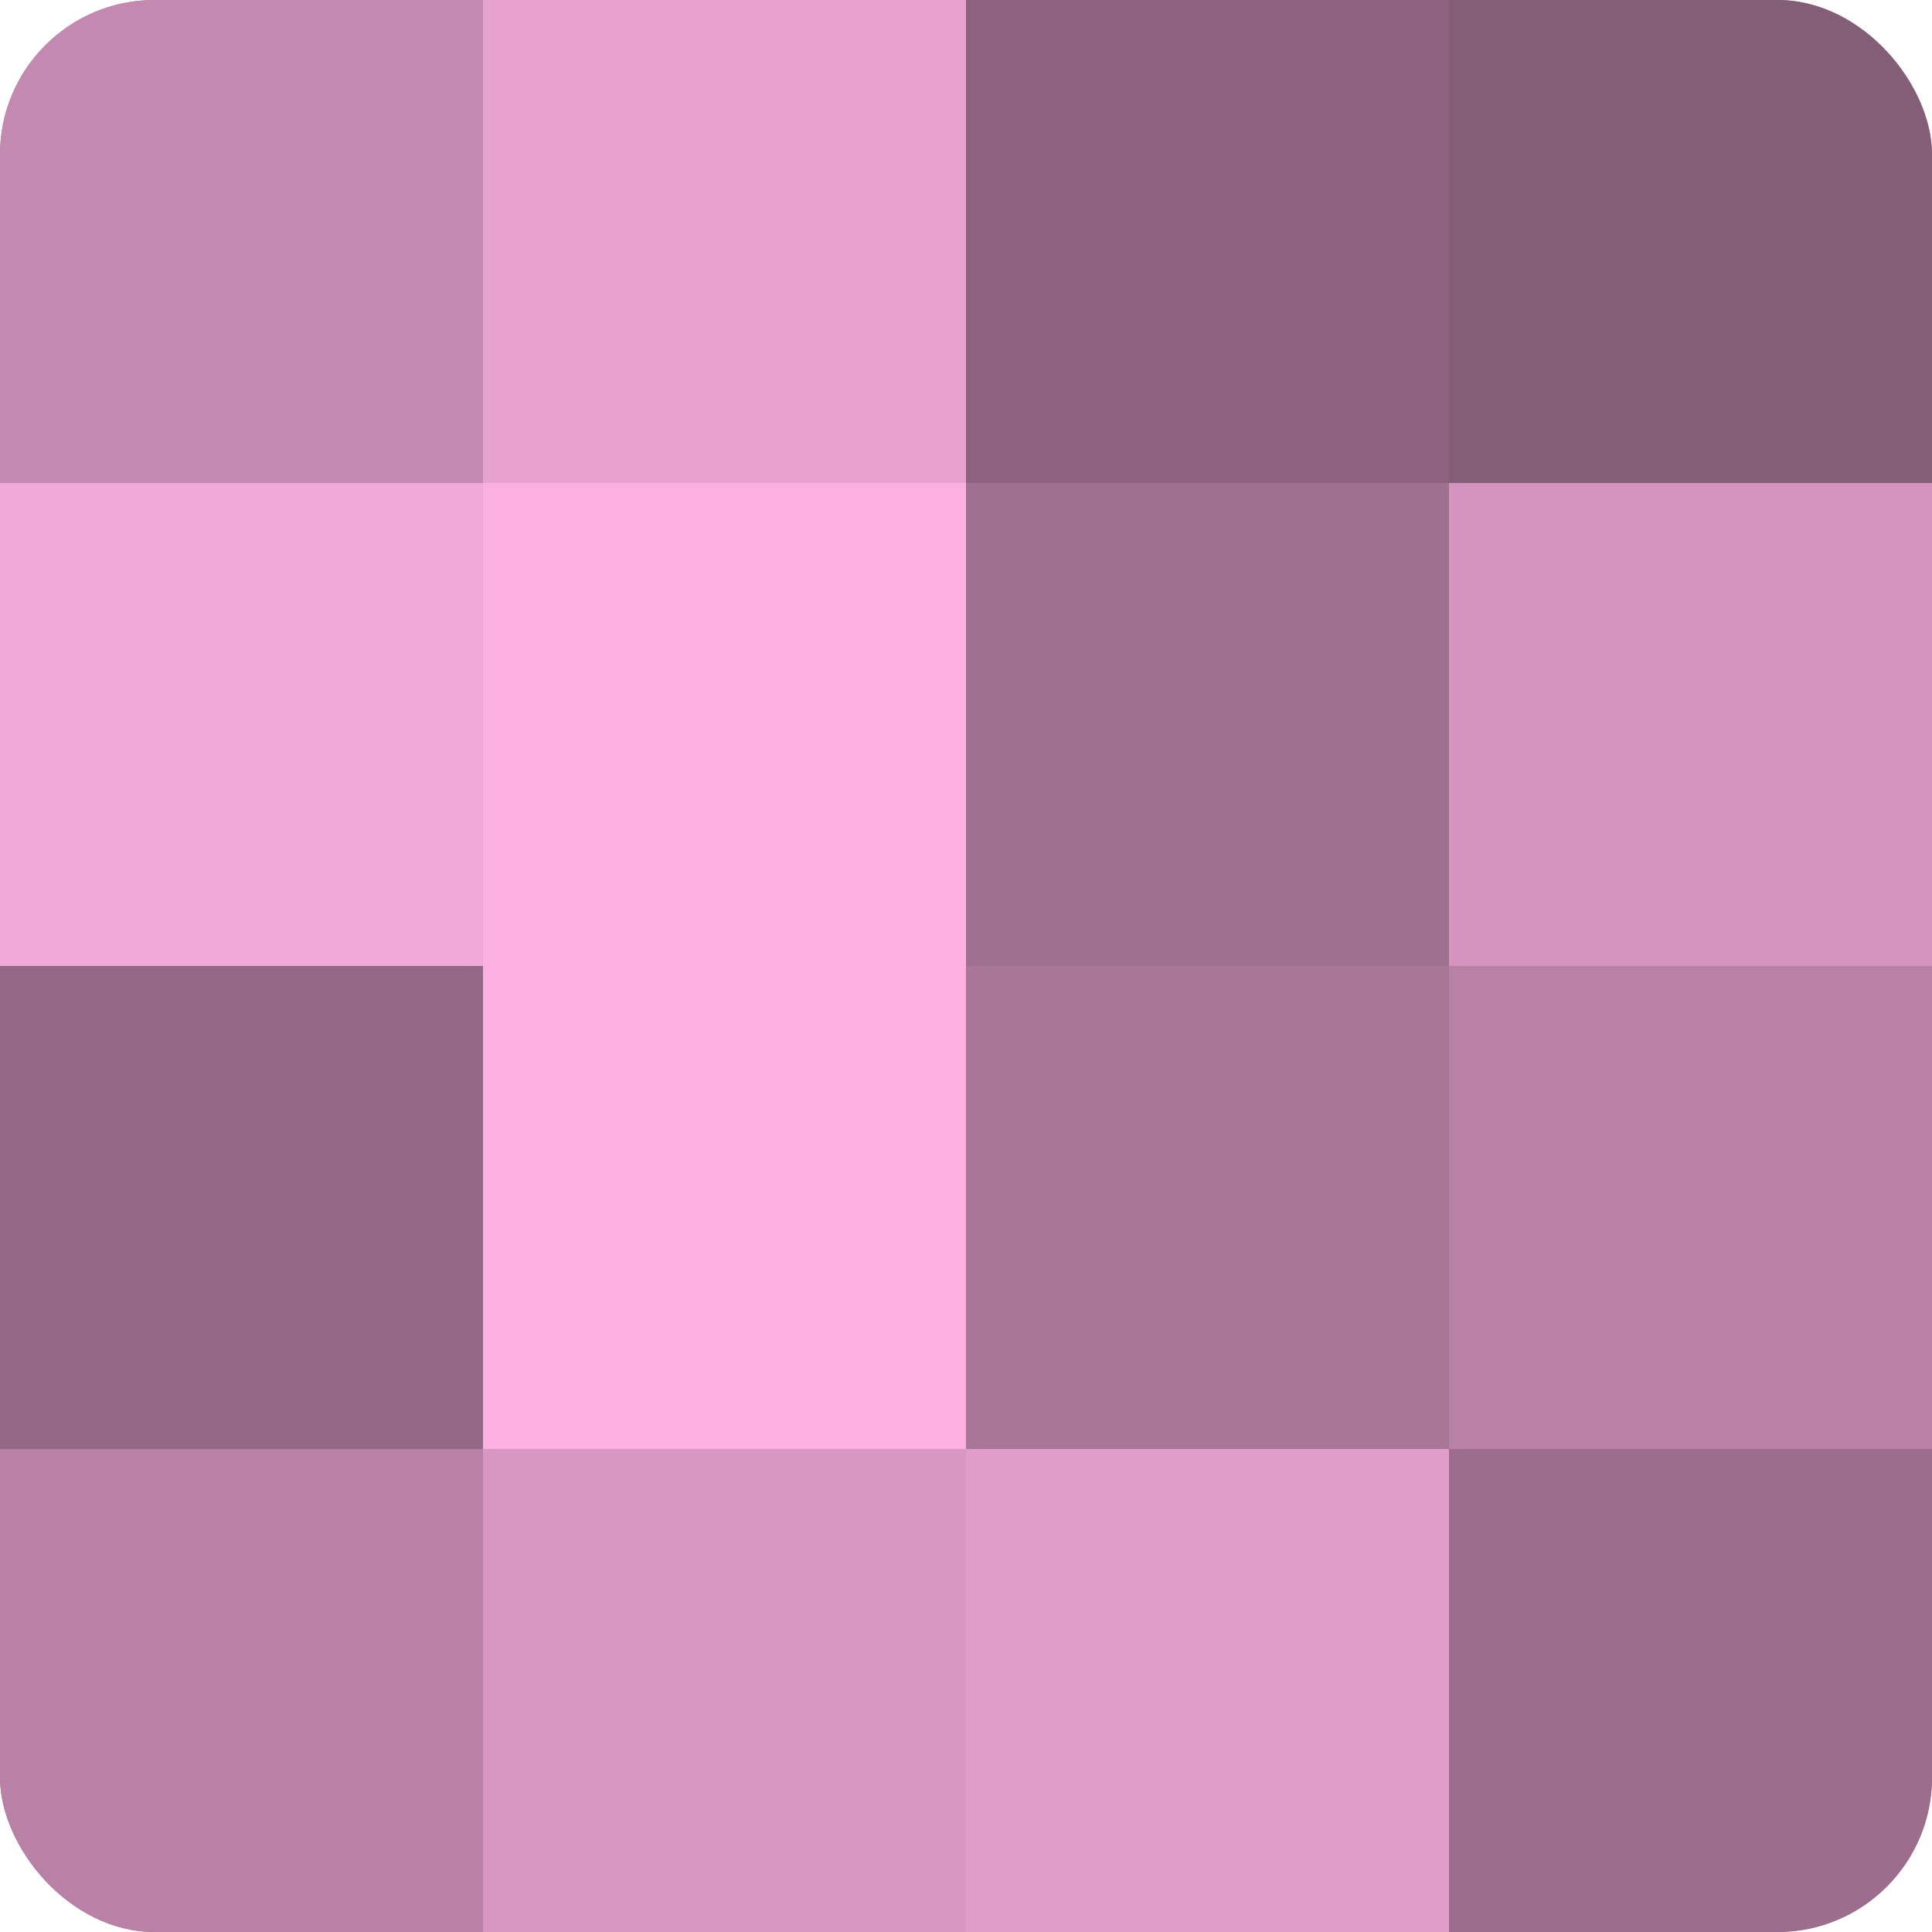
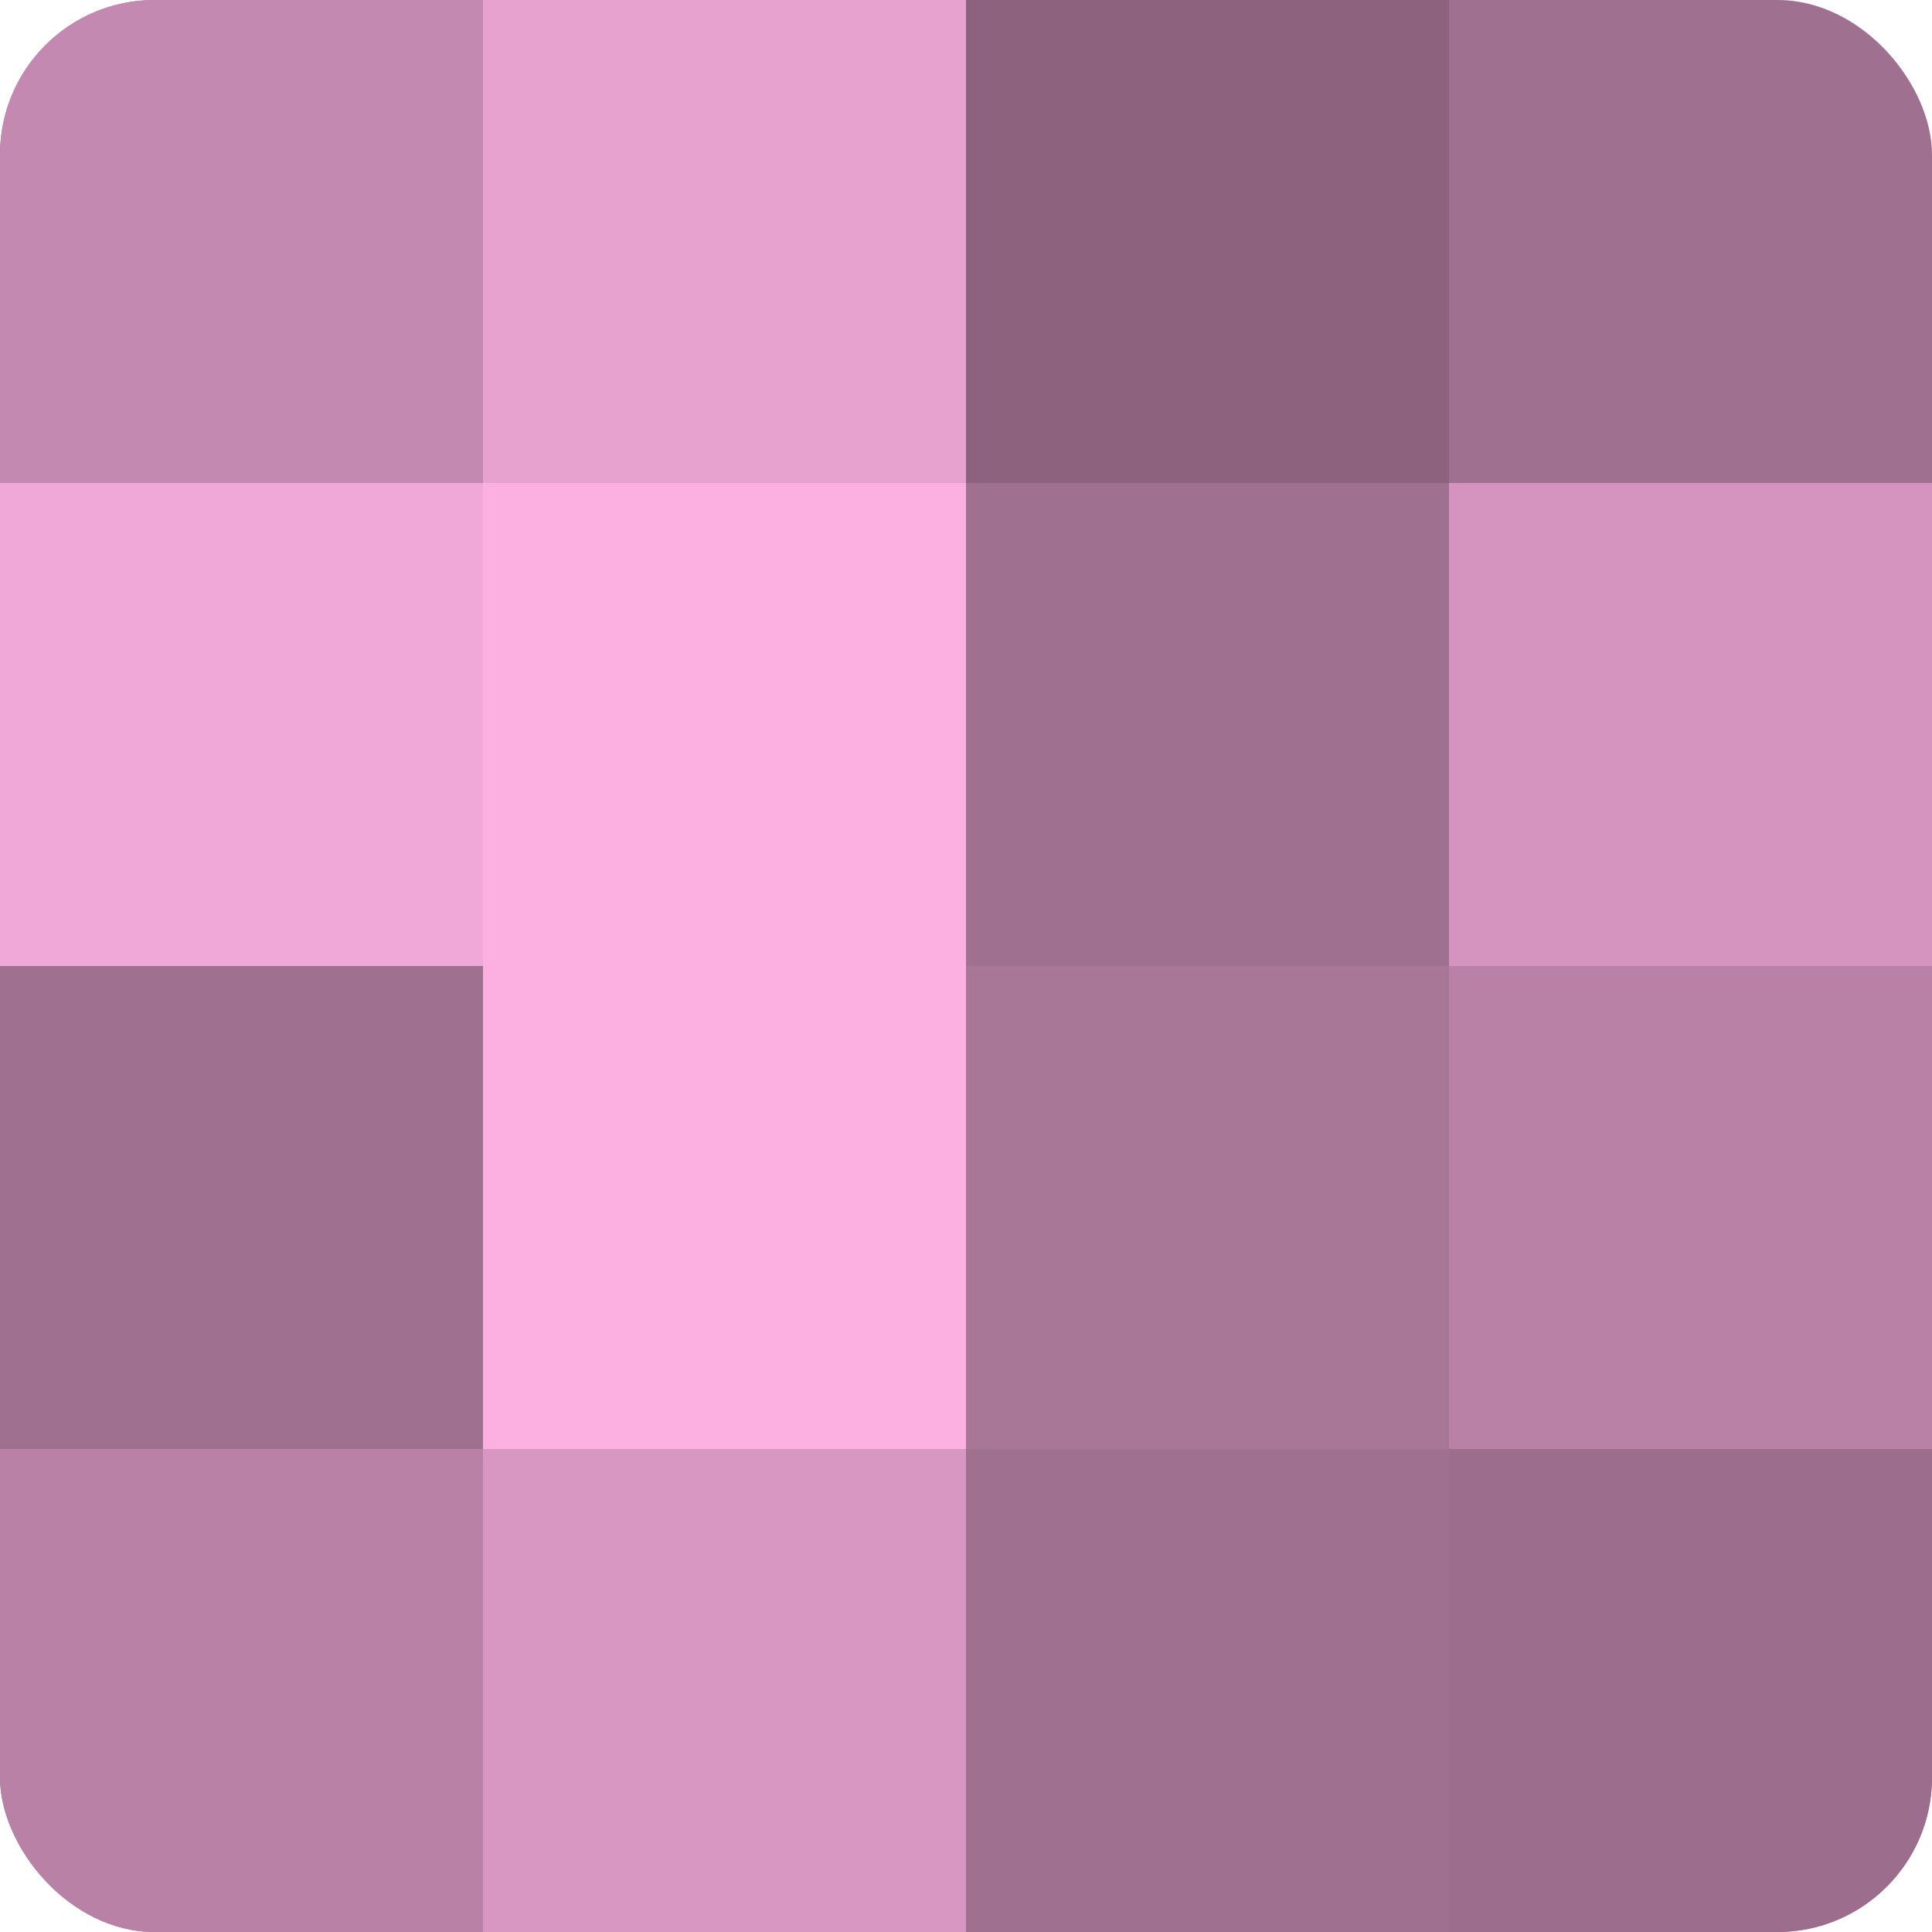
<svg xmlns="http://www.w3.org/2000/svg" width="60" height="60" viewBox="0 0 100 100" preserveAspectRatio="xMidYMid meet">
  <defs>
    <clipPath id="c" width="100" height="100">
      <rect width="100" height="100" rx="8" ry="8" />
    </clipPath>
  </defs>
  <g clip-path="url(#c)">
    <rect width="100" height="100" fill="#a07090" />
    <rect width="25" height="25" fill="#c489b0" />
    <rect y="25" width="25" height="25" fill="#f0a8d8" />
-     <rect y="50" width="25" height="25" fill="#946885" />
    <rect y="75" width="25" height="25" fill="#b881a5" />
    <rect x="25" width="25" height="25" fill="#e8a2d0" />
    <rect x="25" y="25" width="25" height="25" fill="#fcb0e2" />
    <rect x="25" y="50" width="25" height="25" fill="#fcb0e2" />
    <rect x="25" y="75" width="25" height="25" fill="#d897c2" />
    <rect x="50" width="25" height="25" fill="#8c627e" />
-     <rect x="50" y="25" width="25" height="25" fill="#a07090" />
    <rect x="50" y="50" width="25" height="25" fill="#a87697" />
-     <rect x="50" y="75" width="25" height="25" fill="#e09dc9" />
-     <rect x="75" width="25" height="25" fill="#845d77" />
    <rect x="75" y="25" width="25" height="25" fill="#d494bf" />
    <rect x="75" y="50" width="25" height="25" fill="#b881a5" />
    <rect x="75" y="75" width="25" height="25" fill="#9c6d8c" />
  </g>
</svg>